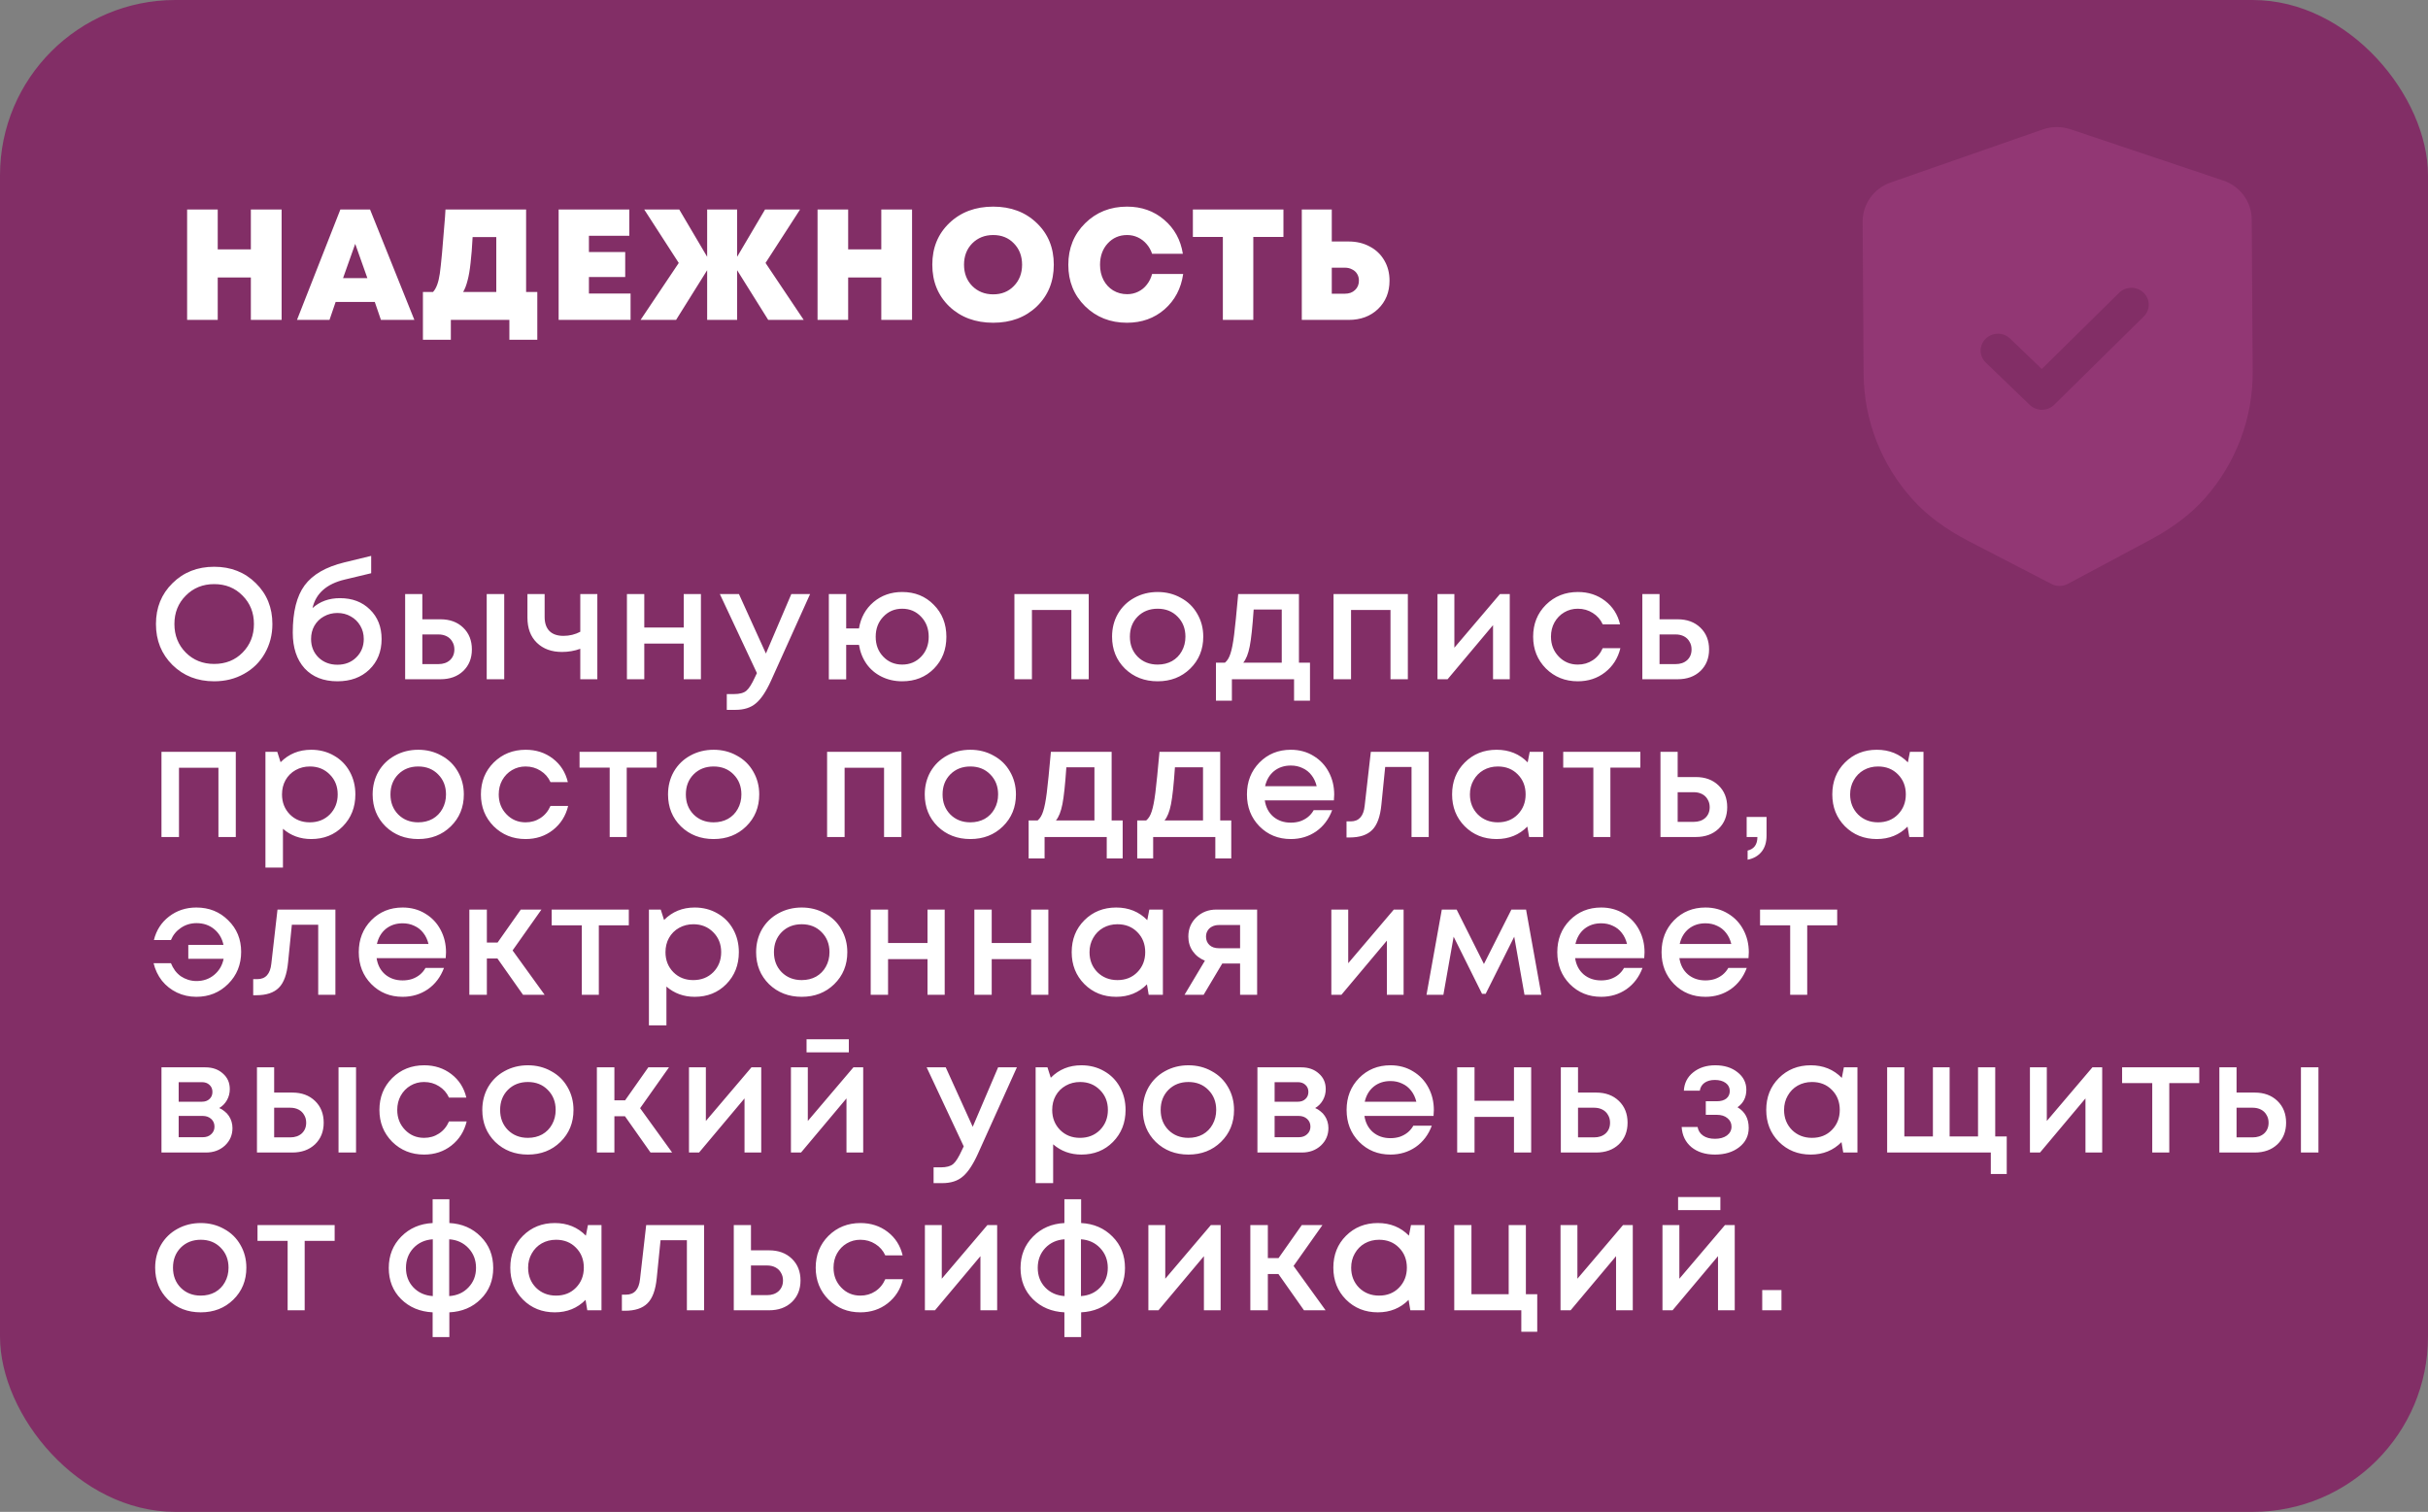
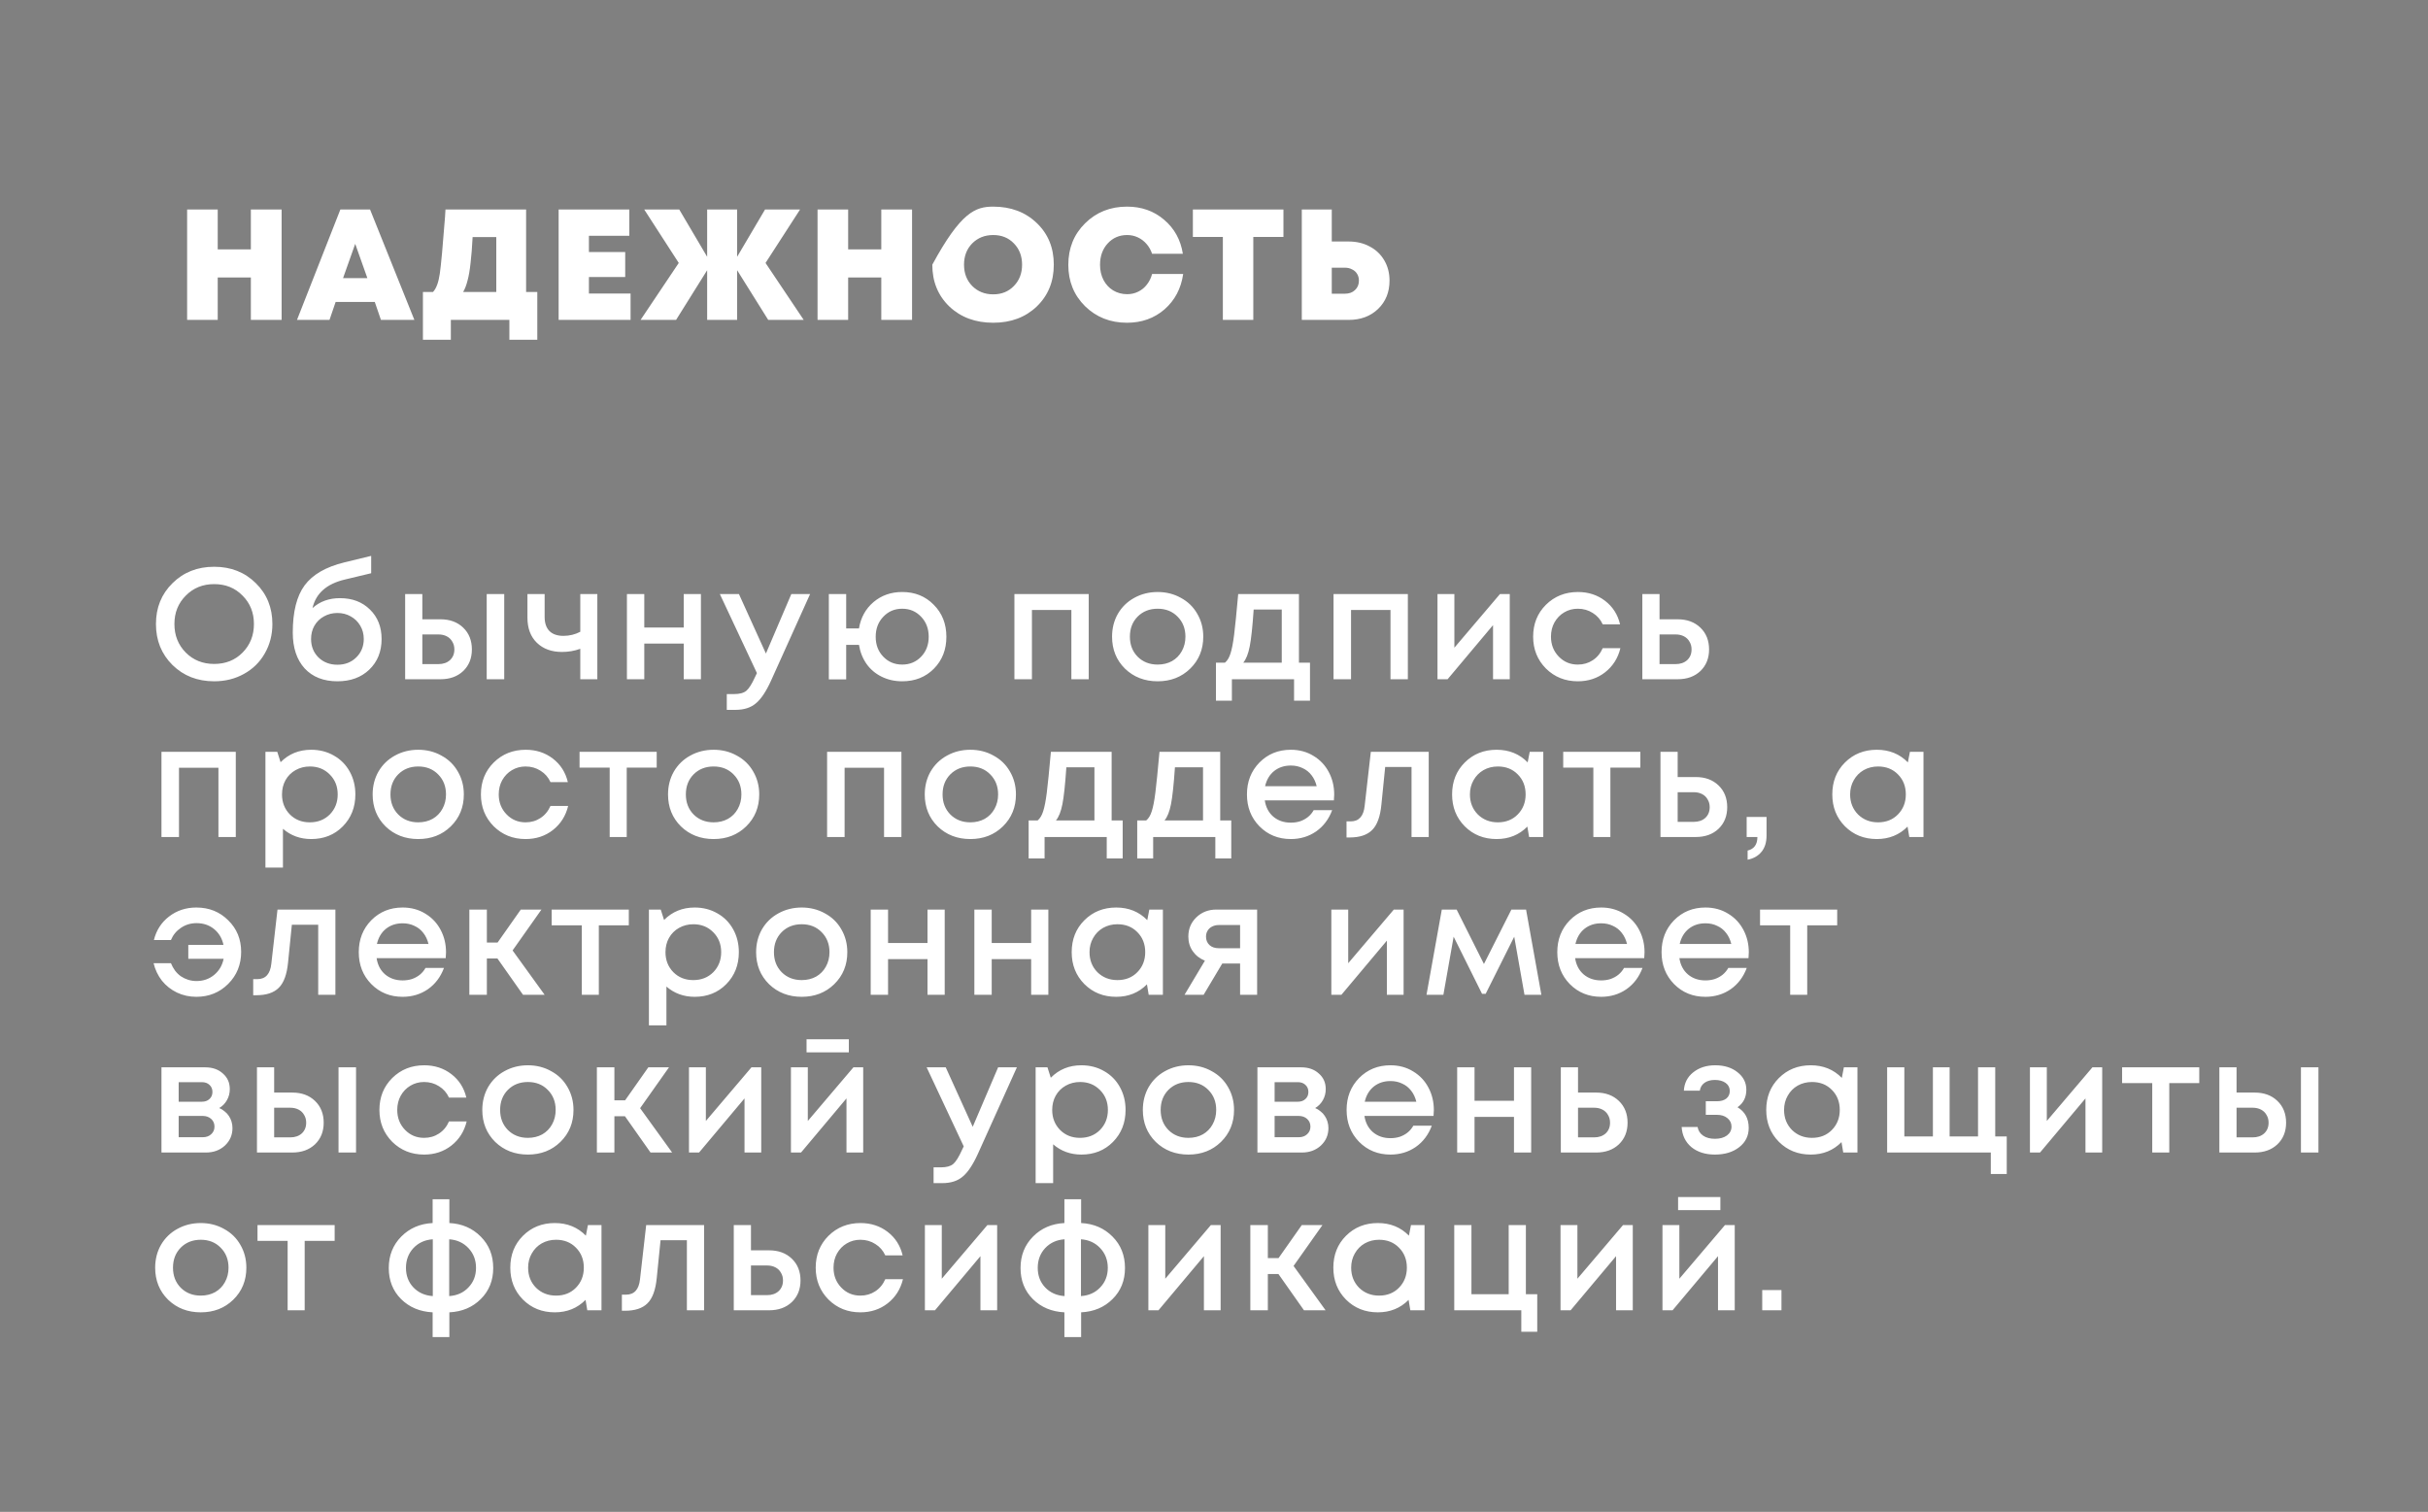
<svg xmlns="http://www.w3.org/2000/svg" width="554" height="345" viewBox="0 0 554 345" fill="none">
  <rect x="0" y="0" width="554" height="345" fill="#808080" stroke="none" />
-   <rect width="554" height="345" rx="40" fill="#822E66" />
-   <path d="M57.239 47.8H64.259V73H57.239V63.316H49.679V73H42.695V47.8H49.679V56.908H57.239V47.8ZM86.917 73L85.513 68.896H76.585L75.181 73H67.765L77.665 47.8H84.433L94.549 73H86.917ZM83.821 63.46L81.049 55.648L78.277 63.46H83.821ZM120.042 66.628H122.598V77.536H116.226V73H102.87V77.536H96.498V66.628H98.802C99.546 65.836 100.062 64.444 100.35 62.452C100.638 60.436 101.034 56.14 101.538 49.564C101.586 48.796 101.622 48.208 101.646 47.8H120.042V66.628ZM107.838 54.1C107.718 56.428 107.562 58.396 107.37 60.004C107.202 61.612 106.974 62.944 106.686 64C106.422 65.056 106.086 65.932 105.678 66.628H113.238V54.1H107.838ZM134.375 66.988H143.879V73H127.463V47.8H143.591V53.812H134.375V57.52H142.655V63.208H134.375V66.988ZM183.385 73H175.285L168.193 61.66V73H161.353V61.66L154.261 73H146.161L154.873 60.004L146.989 47.8H154.981L161.353 58.6V47.8H168.193V58.6L174.565 47.8H182.557L174.673 60.004L183.385 73ZM201.085 47.8H208.105V73H201.085V63.316H193.525V73H186.541V47.8H193.525V56.908H201.085V47.8ZM226.622 73.648C222.566 73.648 219.23 72.412 216.614 69.94C214.022 67.444 212.726 64.264 212.726 60.4C212.726 56.536 214.022 53.368 216.614 50.896C219.23 48.4 222.566 47.152 226.622 47.152C230.654 47.152 233.966 48.4 236.558 50.896C239.15 53.368 240.446 56.536 240.446 60.4C240.446 64.264 239.15 67.444 236.558 69.94C233.966 72.412 230.654 73.648 226.622 73.648ZM221.834 65.26C223.106 66.532 224.702 67.168 226.622 67.168C228.542 67.168 230.114 66.532 231.338 65.26C232.586 63.988 233.21 62.368 233.21 60.4C233.21 58.432 232.586 56.812 231.338 55.54C230.114 54.268 228.542 53.632 226.622 53.632C224.702 53.632 223.106 54.268 221.834 55.54C220.586 56.812 219.962 58.432 219.962 60.4C219.962 62.368 220.586 63.988 221.834 65.26ZM257.151 73.648C253.335 73.648 250.143 72.388 247.575 69.868C245.031 67.348 243.759 64.204 243.759 60.436C243.759 56.644 245.031 53.488 247.575 50.968C250.143 48.424 253.335 47.152 257.151 47.152C260.463 47.152 263.283 48.148 265.611 50.14C267.963 52.132 269.391 54.724 269.895 57.916H262.875C262.587 57.052 262.167 56.308 261.615 55.684C261.063 55.036 260.403 54.532 259.635 54.172C258.867 53.812 258.051 53.632 257.187 53.632C255.387 53.632 253.899 54.28 252.723 55.576C251.571 56.848 250.995 58.468 250.995 60.436C250.995 61.708 251.259 62.86 251.787 63.892C252.315 64.9 253.047 65.692 253.983 66.268C254.943 66.844 256.011 67.132 257.187 67.132C258.099 67.132 258.939 66.94 259.707 66.556C260.499 66.172 261.159 65.632 261.687 64.936C262.239 64.24 262.635 63.436 262.875 62.524H269.967C269.487 65.836 268.071 68.524 265.719 70.588C263.367 72.628 260.511 73.648 257.151 73.648ZM292.845 47.8V54.064H285.969V73H279.021V54.064H272.181V47.8H292.845ZM307.725 55.108C309.525 55.108 311.133 55.492 312.549 56.26C313.965 57.004 315.069 58.06 315.861 59.428C316.653 60.772 317.049 62.308 317.049 64.036C317.049 66.676 316.173 68.836 314.421 70.516C312.693 72.172 310.461 73 307.725 73H297.033V47.8H303.873V55.108H307.725ZM306.861 67.024C307.821 67.024 308.589 66.748 309.165 66.196C309.765 65.644 310.065 64.924 310.065 64.036C310.065 63.46 309.933 62.956 309.669 62.524C309.405 62.068 309.021 61.72 308.517 61.48C308.037 61.216 307.485 61.084 306.861 61.084H303.873V67.024H306.861Z" fill="white" />
+   <path d="M57.239 47.8H64.259V73H57.239V63.316H49.679V73H42.695V47.8H49.679V56.908H57.239V47.8ZM86.917 73L85.513 68.896H76.585L75.181 73H67.765L77.665 47.8H84.433L94.549 73H86.917ZM83.821 63.46L81.049 55.648L78.277 63.46H83.821ZM120.042 66.628H122.598V77.536H116.226V73H102.87V77.536H96.498V66.628H98.802C99.546 65.836 100.062 64.444 100.35 62.452C100.638 60.436 101.034 56.14 101.538 49.564C101.586 48.796 101.622 48.208 101.646 47.8H120.042V66.628ZM107.838 54.1C107.718 56.428 107.562 58.396 107.37 60.004C107.202 61.612 106.974 62.944 106.686 64C106.422 65.056 106.086 65.932 105.678 66.628H113.238V54.1H107.838ZM134.375 66.988H143.879V73H127.463V47.8H143.591V53.812H134.375V57.52H142.655V63.208H134.375V66.988ZM183.385 73H175.285L168.193 61.66V73H161.353V61.66L154.261 73H146.161L154.873 60.004L146.989 47.8H154.981L161.353 58.6V47.8H168.193V58.6L174.565 47.8H182.557L174.673 60.004L183.385 73ZM201.085 47.8H208.105V73H201.085V63.316H193.525V73H186.541V47.8H193.525V56.908H201.085V47.8ZM226.622 73.648C222.566 73.648 219.23 72.412 216.614 69.94C214.022 67.444 212.726 64.264 212.726 60.4C219.23 48.4 222.566 47.152 226.622 47.152C230.654 47.152 233.966 48.4 236.558 50.896C239.15 53.368 240.446 56.536 240.446 60.4C240.446 64.264 239.15 67.444 236.558 69.94C233.966 72.412 230.654 73.648 226.622 73.648ZM221.834 65.26C223.106 66.532 224.702 67.168 226.622 67.168C228.542 67.168 230.114 66.532 231.338 65.26C232.586 63.988 233.21 62.368 233.21 60.4C233.21 58.432 232.586 56.812 231.338 55.54C230.114 54.268 228.542 53.632 226.622 53.632C224.702 53.632 223.106 54.268 221.834 55.54C220.586 56.812 219.962 58.432 219.962 60.4C219.962 62.368 220.586 63.988 221.834 65.26ZM257.151 73.648C253.335 73.648 250.143 72.388 247.575 69.868C245.031 67.348 243.759 64.204 243.759 60.436C243.759 56.644 245.031 53.488 247.575 50.968C250.143 48.424 253.335 47.152 257.151 47.152C260.463 47.152 263.283 48.148 265.611 50.14C267.963 52.132 269.391 54.724 269.895 57.916H262.875C262.587 57.052 262.167 56.308 261.615 55.684C261.063 55.036 260.403 54.532 259.635 54.172C258.867 53.812 258.051 53.632 257.187 53.632C255.387 53.632 253.899 54.28 252.723 55.576C251.571 56.848 250.995 58.468 250.995 60.436C250.995 61.708 251.259 62.86 251.787 63.892C252.315 64.9 253.047 65.692 253.983 66.268C254.943 66.844 256.011 67.132 257.187 67.132C258.099 67.132 258.939 66.94 259.707 66.556C260.499 66.172 261.159 65.632 261.687 64.936C262.239 64.24 262.635 63.436 262.875 62.524H269.967C269.487 65.836 268.071 68.524 265.719 70.588C263.367 72.628 260.511 73.648 257.151 73.648ZM292.845 47.8V54.064H285.969V73H279.021V54.064H272.181V47.8H292.845ZM307.725 55.108C309.525 55.108 311.133 55.492 312.549 56.26C313.965 57.004 315.069 58.06 315.861 59.428C316.653 60.772 317.049 62.308 317.049 64.036C317.049 66.676 316.173 68.836 314.421 70.516C312.693 72.172 310.461 73 307.725 73H297.033V47.8H303.873V55.108H307.725ZM306.861 67.024C307.821 67.024 308.589 66.748 309.165 66.196C309.765 65.644 310.065 64.924 310.065 64.036C310.065 63.46 309.933 62.956 309.669 62.524C309.405 62.068 309.021 61.72 308.517 61.48C308.037 61.216 307.485 61.084 306.861 61.084H303.873V67.024H306.861Z" fill="white" />
  <path d="M48.868 155.468C45.052 155.468 41.884 154.232 39.364 151.76C36.844 149.264 35.584 146.144 35.584 142.4C35.584 138.656 36.844 135.548 39.364 133.076C41.884 130.58 45.052 129.332 48.868 129.332C52.684 129.332 55.852 130.58 58.372 133.076C60.892 135.548 62.152 138.656 62.152 142.4C62.152 144.848 61.576 147.08 60.424 149.096C59.296 151.088 57.712 152.648 55.672 153.776C53.656 154.904 51.388 155.468 48.868 155.468ZM42.388 148.916C44.116 150.644 46.276 151.508 48.868 151.508C51.484 151.508 53.644 150.644 55.348 148.916C57.076 147.164 57.94 144.992 57.94 142.4C57.94 139.808 57.076 137.648 55.348 135.92C53.644 134.168 51.484 133.292 48.868 133.292C46.276 133.292 44.116 134.168 42.388 135.92C40.66 137.648 39.796 139.808 39.796 142.4C39.796 144.992 40.66 147.164 42.388 148.916ZM77.566 136.496C80.374 136.496 82.654 137.36 84.406 139.088C86.182 140.816 87.07 143.06 87.07 145.82C87.07 148.676 86.134 151.004 84.262 152.804C82.414 154.58 79.99 155.468 76.99 155.468C73.822 155.468 71.326 154.484 69.502 152.516C67.702 150.524 66.802 147.8 66.802 144.344C66.802 139.616 67.702 136.028 69.502 133.58C71.326 131.108 74.362 129.356 78.61 128.324L84.694 126.848V130.808L78.682 132.248C74.53 133.232 72.07 135.404 71.302 138.764C72.982 137.252 75.07 136.496 77.566 136.496ZM76.99 151.688C78.718 151.688 80.146 151.136 81.274 150.032C82.426 148.904 83.002 147.5 83.002 145.82C83.002 144.692 82.738 143.684 82.21 142.796C81.682 141.884 80.962 141.176 80.05 140.672C79.138 140.144 78.118 139.88 76.99 139.88C75.862 139.88 74.83 140.144 73.894 140.672C72.982 141.176 72.262 141.884 71.734 142.796C71.23 143.684 70.978 144.692 70.978 145.82C70.978 147.5 71.542 148.904 72.67 150.032C73.822 151.136 75.262 151.688 76.99 151.688ZM100.505 141.32C102.642 141.32 104.37 141.956 105.69 143.228C107.01 144.5 107.67 146.156 107.67 148.196C107.67 150.212 107.01 151.856 105.69 153.128C104.37 154.376 102.642 155 100.505 155H92.442V135.56H96.365V141.32H100.505ZM111.054 135.56H115.05V155H111.054V135.56ZM100.038 151.544C101.118 151.544 101.994 151.244 102.666 150.644C103.338 150.02 103.674 149.204 103.674 148.196C103.674 147.524 103.518 146.936 103.206 146.432C102.918 145.904 102.498 145.496 101.946 145.208C101.394 144.92 100.758 144.776 100.038 144.776H96.365V151.544H100.038ZM132.406 135.56H136.294V155H132.406V148.052C131.086 148.532 129.694 148.772 128.23 148.772C125.854 148.772 123.946 148.076 122.506 146.684C121.066 145.292 120.346 143.372 120.346 140.924V135.56H124.27V140.78C124.27 142.172 124.63 143.24 125.35 143.984C126.094 144.728 127.162 145.1 128.554 145.1C129.946 145.1 131.23 144.788 132.406 144.164V135.56ZM156.007 135.56H159.931V155H156.007V146.864H147.007V155H143.047V135.56H147.007V143.192H156.007V135.56ZM180.557 135.56H184.841L175.913 155.36C174.785 157.832 173.633 159.548 172.457 160.508C171.305 161.492 169.757 161.984 167.813 161.984H165.833V158.384H167.489C168.761 158.384 169.697 158.132 170.297 157.628C170.897 157.124 171.557 156.08 172.277 154.496L172.709 153.596L164.249 135.56H168.605L174.761 149.132L180.557 135.56ZM205.857 135.092C208.761 135.092 211.161 136.064 213.057 138.008C214.977 139.928 215.937 142.364 215.937 145.316C215.937 148.244 214.989 150.668 213.093 152.588C211.197 154.508 208.785 155.468 205.857 155.468C204.153 155.468 202.593 155.12 201.177 154.424C199.761 153.728 198.609 152.756 197.721 151.508C196.833 150.236 196.257 148.784 195.993 147.152H193.077V155.036H189.117V135.56H193.077V143.408H195.993C196.401 140.936 197.505 138.932 199.305 137.396C201.129 135.86 203.313 135.092 205.857 135.092ZM201.537 149.852C202.689 151.052 204.129 151.652 205.857 151.652C207.585 151.652 209.025 151.052 210.177 149.852C211.329 148.652 211.905 147.14 211.905 145.316C211.905 143.468 211.329 141.944 210.177 140.744C209.025 139.52 207.585 138.908 205.857 138.908C204.129 138.908 202.689 139.52 201.537 140.744C200.385 141.944 199.809 143.468 199.809 145.316C199.809 147.14 200.385 148.652 201.537 149.852ZM231.461 135.56H248.417V155H244.457V139.196H235.457V155H231.461V135.56ZM271.561 152.588C269.593 154.508 267.121 155.468 264.145 155.468C261.169 155.468 258.685 154.508 256.693 152.588C254.725 150.644 253.741 148.208 253.741 145.28C253.741 143.36 254.185 141.62 255.073 140.06C255.985 138.5 257.233 137.288 258.817 136.424C260.425 135.536 262.201 135.092 264.145 135.092C266.089 135.092 267.853 135.536 269.437 136.424C271.045 137.288 272.293 138.5 273.181 140.06C274.093 141.62 274.549 143.36 274.549 145.28C274.549 148.208 273.553 150.644 271.561 152.588ZM264.145 151.652C265.369 151.652 266.461 151.388 267.421 150.86C268.381 150.308 269.125 149.552 269.653 148.592C270.205 147.608 270.481 146.504 270.481 145.28C270.481 143.432 269.881 141.908 268.681 140.708C267.505 139.508 265.993 138.908 264.145 138.908C262.297 138.908 260.773 139.508 259.573 140.708C258.397 141.908 257.809 143.432 257.809 145.28C257.809 147.128 258.397 148.652 259.573 149.852C260.773 151.052 262.297 151.652 264.145 151.652ZM296.383 151.22H298.903V159.896H295.267V155H281.083V159.896H277.447V151.22H279.499C280.051 150.764 280.471 150.068 280.759 149.132C281.071 148.196 281.347 146.78 281.587 144.884C281.827 142.964 282.139 139.856 282.523 135.56H296.383V151.22ZM286.051 139.088C285.787 143 285.487 145.808 285.151 147.512C284.815 149.216 284.323 150.452 283.675 151.22H292.459V139.088H286.051ZM304.275 135.56H321.231V155H317.271V139.196H308.271V155H304.275V135.56ZM342.251 135.56H344.483V155H340.667V142.652L330.299 155H327.995V135.56H331.847V147.8L342.251 135.56ZM360.007 155.468C357.127 155.468 354.703 154.496 352.735 152.552C350.791 150.584 349.819 148.16 349.819 145.28C349.819 142.376 350.791 139.952 352.735 138.008C354.703 136.064 357.139 135.092 360.043 135.092C362.419 135.092 364.483 135.764 366.235 137.108C367.987 138.452 369.127 140.24 369.655 142.472H365.695C365.191 141.368 364.435 140.504 363.427 139.88C362.419 139.232 361.279 138.908 360.007 138.908C358.879 138.908 357.847 139.184 356.911 139.736C355.975 140.288 355.231 141.056 354.679 142.04C354.151 143 353.887 144.08 353.887 145.28C353.887 147.08 354.475 148.592 355.651 149.816C356.827 151.04 358.279 151.652 360.007 151.652C361.279 151.652 362.407 151.328 363.391 150.68C364.399 150.032 365.167 149.108 365.695 147.908H369.727C369.175 150.188 368.011 152.024 366.235 153.416C364.483 154.784 362.407 155.468 360.007 155.468ZM382.798 141.32C384.934 141.32 386.662 141.956 387.982 143.228C389.302 144.5 389.962 146.156 389.962 148.196C389.962 150.212 389.302 151.856 387.982 153.128C386.662 154.376 384.934 155 382.798 155H374.734V135.56H378.658V141.32H382.798ZM382.33 151.544C383.41 151.544 384.286 151.244 384.958 150.644C385.63 150.02 385.966 149.204 385.966 148.196C385.966 147.524 385.81 146.936 385.498 146.432C385.21 145.904 384.79 145.496 384.238 145.208C383.686 144.92 383.05 144.776 382.33 144.776H378.658V151.544H382.33ZM36.844 171.56H53.8V191H49.84V175.196H40.84V191H36.844V171.56ZM71.005 171.092C72.925 171.092 74.653 171.536 76.189 172.424C77.725 173.288 78.925 174.5 79.789 176.06C80.653 177.62 81.085 179.36 81.085 181.28C81.085 184.208 80.125 186.644 78.205 188.588C76.309 190.508 73.909 191.468 71.005 191.468C68.509 191.468 66.361 190.688 64.561 189.128V197.984H60.565V171.56H63.265L64.021 173.936C65.893 172.04 68.221 171.092 71.005 171.092ZM66.145 185.852C67.345 187.052 68.857 187.652 70.681 187.652C72.529 187.652 74.053 187.052 75.253 185.852C76.453 184.628 77.053 183.104 77.053 181.28C77.053 179.456 76.453 177.944 75.253 176.744C74.053 175.52 72.541 174.908 70.717 174.908C69.517 174.908 68.425 175.184 67.441 175.736C66.457 176.288 65.689 177.056 65.137 178.04C64.609 179 64.345 180.08 64.345 181.28C64.345 183.104 64.945 184.628 66.145 185.852ZM102.845 188.588C100.877 190.508 98.405 191.468 95.429 191.468C92.453 191.468 89.969 190.508 87.977 188.588C86.009 186.644 85.025 184.208 85.025 181.28C85.025 179.36 85.469 177.62 86.357 176.06C87.269 174.5 88.517 173.288 90.101 172.424C91.709 171.536 93.485 171.092 95.429 171.092C97.373 171.092 99.137 171.536 100.721 172.424C102.329 173.288 103.577 174.5 104.465 176.06C105.377 177.62 105.833 179.36 105.833 181.28C105.833 184.208 104.837 186.644 102.845 188.588ZM95.429 187.652C96.653 187.652 97.745 187.388 98.705 186.86C99.665 186.308 100.409 185.552 100.937 184.592C101.489 183.608 101.765 182.504 101.765 181.28C101.765 179.432 101.165 177.908 99.965 176.708C98.789 175.508 97.277 174.908 95.429 174.908C93.581 174.908 92.057 175.508 90.857 176.708C89.681 177.908 89.093 179.432 89.093 181.28C89.093 183.128 89.681 184.652 90.857 185.852C92.057 187.052 93.581 187.652 95.429 187.652ZM119.918 191.468C117.038 191.468 114.614 190.496 112.646 188.552C110.702 186.584 109.73 184.16 109.73 181.28C109.73 178.376 110.702 175.952 112.646 174.008C114.614 172.064 117.05 171.092 119.954 171.092C122.33 171.092 124.394 171.764 126.146 173.108C127.898 174.452 129.038 176.24 129.566 178.472H125.606C125.102 177.368 124.346 176.504 123.338 175.88C122.33 175.232 121.19 174.908 119.918 174.908C118.79 174.908 117.758 175.184 116.822 175.736C115.886 176.288 115.142 177.056 114.59 178.04C114.062 179 113.798 180.08 113.798 181.28C113.798 183.08 114.386 184.592 115.562 185.816C116.738 187.04 118.19 187.652 119.918 187.652C121.19 187.652 122.318 187.328 123.302 186.68C124.31 186.032 125.078 185.108 125.606 183.908H129.638C129.086 186.188 127.922 188.024 126.146 189.416C124.394 190.784 122.318 191.468 119.918 191.468ZM149.841 171.56V175.16H143.001V191H139.113V175.16H132.237V171.56H149.841ZM170.245 188.588C168.277 190.508 165.805 191.468 162.829 191.468C159.853 191.468 157.369 190.508 155.377 188.588C153.409 186.644 152.425 184.208 152.425 181.28C152.425 179.36 152.869 177.62 153.757 176.06C154.669 174.5 155.917 173.288 157.501 172.424C159.109 171.536 160.885 171.092 162.829 171.092C164.773 171.092 166.537 171.536 168.121 172.424C169.729 173.288 170.977 174.5 171.865 176.06C172.777 177.62 173.233 179.36 173.233 181.28C173.233 184.208 172.237 186.644 170.245 188.588ZM162.829 187.652C164.053 187.652 165.145 187.388 166.105 186.86C167.065 186.308 167.809 185.552 168.337 184.592C168.889 183.608 169.165 182.504 169.165 181.28C169.165 179.432 168.565 177.908 167.365 176.708C166.189 175.508 164.677 174.908 162.829 174.908C160.981 174.908 159.457 175.508 158.257 176.708C157.081 177.908 156.493 179.432 156.493 181.28C156.493 183.128 157.081 184.652 158.257 185.852C159.457 187.052 160.981 187.652 162.829 187.652ZM188.72 171.56H205.676V191H201.716V175.196H192.716V191H188.72V171.56ZM228.821 188.588C226.853 190.508 224.381 191.468 221.405 191.468C218.429 191.468 215.945 190.508 213.953 188.588C211.985 186.644 211.001 184.208 211.001 181.28C211.001 179.36 211.445 177.62 212.333 176.06C213.245 174.5 214.493 173.288 216.077 172.424C217.685 171.536 219.461 171.092 221.405 171.092C223.349 171.092 225.113 171.536 226.697 172.424C228.305 173.288 229.553 174.5 230.441 176.06C231.353 177.62 231.809 179.36 231.809 181.28C231.809 184.208 230.813 186.644 228.821 188.588ZM221.405 187.652C222.629 187.652 223.721 187.388 224.681 186.86C225.641 186.308 226.385 185.552 226.913 184.592C227.465 183.608 227.741 182.504 227.741 181.28C227.741 179.432 227.141 177.908 225.941 176.708C224.765 175.508 223.253 174.908 221.405 174.908C219.557 174.908 218.033 175.508 216.833 176.708C215.657 177.908 215.069 179.432 215.069 181.28C215.069 183.128 215.657 184.652 216.833 185.852C218.033 187.052 219.557 187.652 221.405 187.652ZM253.643 187.22H256.163V195.896H252.527V191H238.343V195.896H234.707V187.22H236.759C237.311 186.764 237.731 186.068 238.019 185.132C238.331 184.196 238.607 182.78 238.847 180.884C239.087 178.964 239.399 175.856 239.783 171.56H253.643V187.22ZM243.311 175.088C243.047 179 242.747 181.808 242.411 183.512C242.075 185.216 241.583 186.452 240.935 187.22H249.719V175.088H243.311ZM278.419 187.22H280.939V195.896H277.303V191H263.119V195.896H259.483V187.22H261.535C262.087 186.764 262.507 186.068 262.795 185.132C263.107 184.196 263.383 182.78 263.623 180.884C263.863 178.964 264.175 175.856 264.559 171.56H278.419V187.22ZM268.087 175.088C267.823 179 267.523 181.808 267.187 183.512C266.851 185.216 266.359 186.452 265.711 187.22H274.495V175.088H268.087ZM304.426 181.316C304.426 181.676 304.402 182.12 304.354 182.648H288.586C288.826 184.208 289.474 185.444 290.53 186.356C291.61 187.268 292.942 187.724 294.526 187.724C295.294 187.724 296.014 187.616 296.686 187.4C297.358 187.16 297.946 186.836 298.45 186.428C298.978 185.996 299.41 185.48 299.746 184.88H303.958C303.19 186.944 301.966 188.564 300.286 189.74C298.606 190.892 296.686 191.468 294.526 191.468C291.67 191.468 289.282 190.496 287.362 188.552C285.466 186.608 284.518 184.184 284.518 181.28C284.518 178.376 285.466 175.952 287.362 174.008C289.282 172.064 291.67 171.092 294.526 171.092C296.47 171.092 298.198 171.56 299.71 172.496C301.222 173.408 302.386 174.644 303.202 176.204C304.018 177.74 304.426 179.444 304.426 181.316ZM294.526 174.692C293.038 174.692 291.766 175.112 290.71 175.952C289.678 176.792 288.994 177.944 288.658 179.408H300.43C300.19 178.424 299.794 177.584 299.242 176.888C298.69 176.168 298.006 175.628 297.19 175.268C296.398 174.884 295.51 174.692 294.526 174.692ZM312.783 171.56H325.995V191H322.071V175.016H316.059L315.195 183.62C314.931 186.356 314.223 188.288 313.071 189.416C311.943 190.544 310.227 191.108 307.923 191.108H307.239V187.436H308.175C310.071 187.436 311.139 186.248 311.379 183.872L312.783 171.56ZM349.039 171.56H352.135V191H348.895L348.499 188.624C346.627 190.52 344.287 191.468 341.479 191.468C338.575 191.468 336.151 190.496 334.207 188.552C332.287 186.608 331.327 184.184 331.327 181.28C331.327 178.352 332.287 175.928 334.207 174.008C336.151 172.064 338.575 171.092 341.479 171.092C344.335 171.092 346.699 172.052 348.571 173.972L349.039 171.56ZM337.195 185.852C338.419 187.052 339.943 187.652 341.767 187.652C343.615 187.652 345.127 187.052 346.303 185.852C347.503 184.628 348.103 183.104 348.103 181.28C348.103 179.432 347.503 177.908 346.303 176.708C345.127 175.508 343.615 174.908 341.767 174.908C340.567 174.908 339.475 175.184 338.491 175.736C337.531 176.288 336.775 177.056 336.223 178.04C335.671 179 335.395 180.08 335.395 181.28C335.395 183.104 335.995 184.628 337.195 185.852ZM374.285 171.56V175.16H367.445V191H363.557V175.16H356.681V171.56H374.285ZM386.936 177.32C389.072 177.32 390.8 177.956 392.12 179.228C393.44 180.5 394.1 182.156 394.1 184.196C394.1 186.212 393.44 187.856 392.12 189.128C390.8 190.376 389.072 191 386.936 191H378.872V171.56H382.796V177.32H386.936ZM386.468 187.544C387.548 187.544 388.424 187.244 389.096 186.644C389.768 186.02 390.104 185.204 390.104 184.196C390.104 183.524 389.948 182.936 389.636 182.432C389.348 181.904 388.928 181.496 388.376 181.208C387.824 180.92 387.188 180.776 386.468 180.776H382.796V187.544H386.468ZM398.755 196.184V194.096C400.243 193.736 400.987 192.704 400.987 191H398.539V186.428H403.075V190.676C403.075 192.212 402.691 193.448 401.923 194.384C401.155 195.32 400.099 195.92 398.755 196.184ZM435.79 171.56H438.886V191H435.646L435.25 188.624C433.378 190.52 431.038 191.468 428.23 191.468C425.326 191.468 422.902 190.496 420.958 188.552C419.038 186.608 418.078 184.184 418.078 181.28C418.078 178.352 419.038 175.928 420.958 174.008C422.902 172.064 425.326 171.092 428.23 171.092C431.086 171.092 433.45 172.052 435.322 173.972L435.79 171.56ZM423.946 185.852C425.17 187.052 426.694 187.652 428.518 187.652C430.366 187.652 431.878 187.052 433.054 185.852C434.254 184.628 434.854 183.104 434.854 181.28C434.854 179.432 434.254 177.908 433.054 176.708C431.878 175.508 430.366 174.908 428.518 174.908C427.318 174.908 426.226 175.184 425.242 175.736C424.282 176.288 423.526 177.056 422.974 178.04C422.422 179 422.146 180.08 422.146 181.28C422.146 183.104 422.746 184.628 423.946 185.852ZM44.8 207.092C47.704 207.092 50.128 208.064 52.072 210.008C54.04 211.928 55.024 214.328 55.024 217.208C55.024 220.112 54.04 222.548 52.072 224.516C50.104 226.484 47.68 227.468 44.8 227.468C43.216 227.468 41.74 227.144 40.372 226.496C39.028 225.848 37.888 224.948 36.952 223.796C36.04 222.62 35.404 221.288 35.044 219.8H39.004C39.244 220.4 39.556 220.964 39.94 221.492C40.324 221.996 40.768 222.428 41.272 222.788C41.776 223.124 42.328 223.388 42.928 223.58C43.552 223.772 44.188 223.868 44.836 223.868C46.396 223.868 47.74 223.4 48.868 222.464C49.996 221.528 50.716 220.304 51.028 218.792H42.964V215.624H50.992C50.68 214.136 49.972 212.936 48.868 212.024C47.764 211.112 46.42 210.656 44.836 210.656C43.516 210.656 42.328 211.016 41.272 211.736C40.24 212.432 39.484 213.356 39.004 214.508H35.116C35.668 212.276 36.82 210.488 38.572 209.144C40.348 207.776 42.424 207.092 44.8 207.092ZM63.317 207.56H76.529V227H72.605V211.016H66.593L65.729 219.62C65.465 222.356 64.757 224.288 63.605 225.416C62.477 226.544 60.761 227.108 58.457 227.108H57.773V223.436H58.709C60.605 223.436 61.673 222.248 61.913 219.872L63.317 207.56ZM101.769 217.316C101.769 217.676 101.745 218.12 101.697 218.648H85.929C86.169 220.208 86.817 221.444 87.873 222.356C88.953 223.268 90.285 223.724 91.869 223.724C92.637 223.724 93.357 223.616 94.029 223.4C94.701 223.16 95.289 222.836 95.793 222.428C96.321 221.996 96.753 221.48 97.089 220.88H101.301C100.533 222.944 99.309 224.564 97.629 225.74C95.949 226.892 94.029 227.468 91.869 227.468C89.013 227.468 86.625 226.496 84.705 224.552C82.809 222.608 81.861 220.184 81.861 217.28C81.861 214.376 82.809 211.952 84.705 210.008C86.625 208.064 89.013 207.092 91.869 207.092C93.813 207.092 95.541 207.56 97.053 208.496C98.565 209.408 99.729 210.644 100.545 212.204C101.361 213.74 101.769 215.444 101.769 217.316ZM91.869 210.692C90.381 210.692 89.109 211.112 88.053 211.952C87.021 212.792 86.337 213.944 86.001 215.408H97.773C97.533 214.424 97.137 213.584 96.585 212.888C96.033 212.168 95.349 211.628 94.533 211.268C93.741 210.884 92.853 210.692 91.869 210.692ZM119.332 227L113.5 218.72H111.088V227H107.092V207.56H111.088V215.084H113.536L118.828 207.56H123.544L116.956 216.884L124.264 227H119.332ZM143.477 207.56V211.16H136.637V227H132.749V211.16H125.873V207.56H143.477ZM158.504 207.092C160.424 207.092 162.152 207.536 163.688 208.424C165.224 209.288 166.424 210.5 167.288 212.06C168.152 213.62 168.584 215.36 168.584 217.28C168.584 220.208 167.624 222.644 165.704 224.588C163.808 226.508 161.408 227.468 158.504 227.468C156.008 227.468 153.86 226.688 152.06 225.128V233.984H148.064V207.56H150.764L151.52 209.936C153.392 208.04 155.72 207.092 158.504 207.092ZM153.644 221.852C154.844 223.052 156.356 223.652 158.18 223.652C160.028 223.652 161.552 223.052 162.752 221.852C163.952 220.628 164.552 219.104 164.552 217.28C164.552 215.456 163.952 213.944 162.752 212.744C161.552 211.52 160.04 210.908 158.216 210.908C157.016 210.908 155.924 211.184 154.94 211.736C153.956 212.288 153.188 213.056 152.636 214.04C152.108 215 151.844 216.08 151.844 217.28C151.844 219.104 152.444 220.628 153.644 221.852ZM190.345 224.588C188.377 226.508 185.905 227.468 182.929 227.468C179.953 227.468 177.469 226.508 175.477 224.588C173.509 222.644 172.525 220.208 172.525 217.28C172.525 215.36 172.969 213.62 173.857 212.06C174.769 210.5 176.017 209.288 177.601 208.424C179.209 207.536 180.985 207.092 182.929 207.092C184.873 207.092 186.637 207.536 188.221 208.424C189.829 209.288 191.077 210.5 191.965 212.06C192.877 213.62 193.333 215.36 193.333 217.28C193.333 220.208 192.337 222.644 190.345 224.588ZM182.929 223.652C184.153 223.652 185.245 223.388 186.205 222.86C187.165 222.308 187.909 221.552 188.437 220.592C188.989 219.608 189.265 218.504 189.265 217.28C189.265 215.432 188.665 213.908 187.465 212.708C186.289 211.508 184.777 210.908 182.929 210.908C181.081 210.908 179.557 211.508 178.357 212.708C177.181 213.908 176.593 215.432 176.593 217.28C176.593 219.128 177.181 220.652 178.357 221.852C179.557 223.052 181.081 223.652 182.929 223.652ZM211.63 207.56H215.554V227H211.63V218.864H202.63V227H198.67V207.56H202.63V215.192H211.63V207.56ZM235.28 207.56H239.204V227H235.28V218.864H226.28V227H222.32V207.56H226.28V215.192H235.28V207.56ZM262.242 207.56H265.338V227H262.098L261.702 224.624C259.83 226.52 257.49 227.468 254.682 227.468C251.778 227.468 249.354 226.496 247.41 224.552C245.49 222.608 244.53 220.184 244.53 217.28C244.53 214.352 245.49 211.928 247.41 210.008C249.354 208.064 251.778 207.092 254.682 207.092C257.538 207.092 259.902 208.052 261.774 209.972L262.242 207.56ZM250.398 221.852C251.622 223.052 253.146 223.652 254.97 223.652C256.818 223.652 258.33 223.052 259.506 221.852C260.706 220.628 261.306 219.104 261.306 217.28C261.306 215.432 260.706 213.908 259.506 212.708C258.33 211.508 256.818 210.908 254.97 210.908C253.77 210.908 252.678 211.184 251.694 211.736C250.734 212.288 249.978 213.056 249.426 214.04C248.874 215 248.598 216.08 248.598 217.28C248.598 219.104 249.198 220.628 250.398 221.852ZM277.553 207.56H286.841V227H282.953V219.872H278.885L274.637 227H270.281L274.925 219.224C273.749 218.744 272.825 218.024 272.153 217.064C271.481 216.104 271.145 214.988 271.145 213.716C271.145 211.964 271.757 210.5 272.981 209.324C274.205 208.148 275.729 207.56 277.553 207.56ZM278.093 216.38H282.953V211.088H278.093C277.517 211.088 277.001 211.208 276.545 211.448C276.113 211.664 275.777 211.976 275.537 212.384C275.297 212.768 275.177 213.224 275.177 213.752C275.177 214.52 275.441 215.156 275.969 215.66C276.497 216.14 277.205 216.38 278.093 216.38ZM318.029 207.56H320.261V227H316.445V214.652L306.077 227H303.773V207.56H307.625V219.8L318.029 207.56ZM351.696 227H347.844L345.504 213.752L338.988 226.784H338.16L331.68 213.752L329.34 227H325.488L328.98 207.56H332.364L338.592 219.98L344.856 207.56H348.204L351.696 227ZM375.237 217.316C375.237 217.676 375.213 218.12 375.165 218.648H359.397C359.637 220.208 360.285 221.444 361.341 222.356C362.421 223.268 363.753 223.724 365.337 223.724C366.105 223.724 366.825 223.616 367.497 223.4C368.169 223.16 368.757 222.836 369.261 222.428C369.789 221.996 370.221 221.48 370.557 220.88H374.769C374.001 222.944 372.777 224.564 371.097 225.74C369.417 226.892 367.497 227.468 365.337 227.468C362.481 227.468 360.093 226.496 358.173 224.552C356.277 222.608 355.329 220.184 355.329 217.28C355.329 214.376 356.277 211.952 358.173 210.008C360.093 208.064 362.481 207.092 365.337 207.092C367.281 207.092 369.009 207.56 370.521 208.496C372.033 209.408 373.197 210.644 374.013 212.204C374.829 213.74 375.237 215.444 375.237 217.316ZM365.337 210.692C363.849 210.692 362.577 211.112 361.521 211.952C360.489 212.792 359.805 213.944 359.469 215.408H371.241C371.001 214.424 370.605 213.584 370.053 212.888C369.501 212.168 368.817 211.628 368.001 211.268C367.209 210.884 366.321 210.692 365.337 210.692ZM399.028 217.316C399.028 217.676 399.004 218.12 398.956 218.648H383.188C383.428 220.208 384.076 221.444 385.132 222.356C386.212 223.268 387.544 223.724 389.128 223.724C389.896 223.724 390.616 223.616 391.288 223.4C391.96 223.16 392.548 222.836 393.052 222.428C393.58 221.996 394.012 221.48 394.348 220.88H398.56C397.792 222.944 396.568 224.564 394.888 225.74C393.208 226.892 391.288 227.468 389.128 227.468C386.272 227.468 383.884 226.496 381.964 224.552C380.068 222.608 379.12 220.184 379.12 217.28C379.12 214.376 380.068 211.952 381.964 210.008C383.884 208.064 386.272 207.092 389.128 207.092C391.072 207.092 392.8 207.56 394.312 208.496C395.824 209.408 396.988 210.644 397.804 212.204C398.62 213.74 399.028 215.444 399.028 217.316ZM389.128 210.692C387.64 210.692 386.368 211.112 385.312 211.952C384.28 212.792 383.596 213.944 383.26 215.408H395.032C394.792 214.424 394.396 213.584 393.844 212.888C393.292 212.168 392.608 211.628 391.792 211.268C391 210.884 390.112 210.692 389.128 210.692ZM419.195 207.56V211.16H412.355V227H408.467V211.16H401.591V207.56H419.195ZM50.02 252.848C50.476 253.04 50.884 253.292 51.244 253.604C51.628 253.892 51.952 254.24 52.216 254.648C52.48 255.032 52.684 255.464 52.828 255.944C52.972 256.424 53.044 256.916 53.044 257.42C53.044 259.004 52.468 260.336 51.316 261.416C50.164 262.472 48.724 263 46.996 263H36.844V243.56H46.852C48.484 243.56 49.816 244.028 50.848 244.964C51.904 245.876 52.432 247.064 52.432 248.528C52.432 249.44 52.216 250.28 51.784 251.048C51.352 251.816 50.764 252.416 50.02 252.848ZM48.472 249.176C48.472 248.504 48.244 247.964 47.788 247.556C47.356 247.148 46.78 246.944 46.06 246.944H40.768V251.408H46.06C46.78 251.408 47.356 251.204 47.788 250.796C48.244 250.388 48.472 249.848 48.472 249.176ZM46.276 259.508C47.068 259.508 47.704 259.28 48.184 258.824C48.688 258.368 48.94 257.792 48.94 257.096C48.94 256.376 48.688 255.788 48.184 255.332C47.68 254.876 47.032 254.648 46.24 254.648H40.768V259.508H46.276ZM66.695 249.32C68.831 249.32 70.559 249.956 71.879 251.228C73.199 252.5 73.859 254.156 73.859 256.196C73.859 258.212 73.199 259.856 71.879 261.128C70.559 262.376 68.831 263 66.695 263H58.631V243.56H62.555V249.32H66.695ZM77.243 243.56H81.239V263H77.243V243.56ZM66.227 259.544C67.307 259.544 68.183 259.244 68.855 258.644C69.527 258.02 69.863 257.204 69.863 256.196C69.863 255.524 69.707 254.936 69.395 254.432C69.107 253.904 68.687 253.496 68.135 253.208C67.583 252.92 66.947 252.776 66.227 252.776H62.555V259.544H66.227ZM96.76 263.468C93.88 263.468 91.456 262.496 89.488 260.552C87.544 258.584 86.572 256.16 86.572 253.28C86.572 250.376 87.544 247.952 89.488 246.008C91.456 244.064 93.892 243.092 96.796 243.092C99.172 243.092 101.236 243.764 102.988 245.108C104.74 246.452 105.88 248.24 106.408 250.472H102.448C101.944 249.368 101.188 248.504 100.18 247.88C99.172 247.232 98.032 246.908 96.76 246.908C95.632 246.908 94.6 247.184 93.664 247.736C92.728 248.288 91.984 249.056 91.432 250.04C90.904 251 90.64 252.08 90.64 253.28C90.64 255.08 91.228 256.592 92.404 257.816C93.58 259.04 95.032 259.652 96.76 259.652C98.032 259.652 99.16 259.328 100.144 258.68C101.152 258.032 101.92 257.108 102.448 255.908H106.48C105.928 258.188 104.764 260.024 102.988 261.416C101.236 262.784 99.16 263.468 96.76 263.468ZM127.866 260.588C125.898 262.508 123.426 263.468 120.45 263.468C117.474 263.468 114.99 262.508 112.998 260.588C111.03 258.644 110.046 256.208 110.046 253.28C110.046 251.36 110.49 249.62 111.378 248.06C112.29 246.5 113.538 245.288 115.122 244.424C116.73 243.536 118.506 243.092 120.45 243.092C122.394 243.092 124.158 243.536 125.742 244.424C127.35 245.288 128.598 246.5 129.486 248.06C130.398 249.62 130.854 251.36 130.854 253.28C130.854 256.208 129.858 258.644 127.866 260.588ZM120.45 259.652C121.674 259.652 122.766 259.388 123.726 258.86C124.686 258.308 125.43 257.552 125.958 256.592C126.51 255.608 126.786 254.504 126.786 253.28C126.786 251.432 126.186 249.908 124.986 248.708C123.81 247.508 122.298 246.908 120.45 246.908C118.602 246.908 117.078 247.508 115.878 248.708C114.702 249.908 114.114 251.432 114.114 253.28C114.114 255.128 114.702 256.652 115.878 257.852C117.078 259.052 118.602 259.652 120.45 259.652ZM148.431 263L142.599 254.72H140.187V263H136.191V243.56H140.187V251.084H142.635L147.927 243.56H152.643L146.055 252.884L153.363 263H148.431ZM171.461 243.56H173.693V263H169.877V250.652L159.509 263H157.205V243.56H161.057V255.8L171.461 243.56ZM193.681 237.152V240.14H184.033V237.152H193.681ZM194.725 243.56H196.957V263H193.141V250.652L182.773 263H180.469V243.56H184.321V255.8L194.725 243.56ZM227.742 243.56H232.026L223.098 263.36C221.97 265.832 220.818 267.548 219.642 268.508C218.49 269.492 216.942 269.984 214.998 269.984H213.018V266.384H214.674C215.946 266.384 216.882 266.132 217.482 265.628C218.082 265.124 218.742 264.08 219.462 262.496L219.894 261.596L211.434 243.56H215.79L221.946 257.132L227.742 243.56ZM246.742 243.092C248.662 243.092 250.39 243.536 251.926 244.424C253.462 245.288 254.662 246.5 255.526 248.06C256.39 249.62 256.822 251.36 256.822 253.28C256.822 256.208 255.862 258.644 253.942 260.588C252.046 262.508 249.646 263.468 246.742 263.468C244.246 263.468 242.098 262.688 240.298 261.128V269.984H236.302V243.56H239.002L239.758 245.936C241.63 244.04 243.958 243.092 246.742 243.092ZM241.882 257.852C243.082 259.052 244.594 259.652 246.418 259.652C248.266 259.652 249.79 259.052 250.99 257.852C252.19 256.628 252.79 255.104 252.79 253.28C252.79 251.456 252.19 249.944 250.99 248.744C249.79 247.52 248.278 246.908 246.454 246.908C245.254 246.908 244.162 247.184 243.178 247.736C242.194 248.288 241.426 249.056 240.874 250.04C240.346 251 240.082 252.08 240.082 253.28C240.082 255.104 240.682 256.628 241.882 257.852ZM278.583 260.588C276.615 262.508 274.143 263.468 271.167 263.468C268.191 263.468 265.707 262.508 263.715 260.588C261.747 258.644 260.763 256.208 260.763 253.28C260.763 251.36 261.207 249.62 262.095 248.06C263.007 246.5 264.255 245.288 265.839 244.424C267.447 243.536 269.223 243.092 271.167 243.092C273.111 243.092 274.875 243.536 276.459 244.424C278.067 245.288 279.315 246.5 280.203 248.06C281.115 249.62 281.571 251.36 281.571 253.28C281.571 256.208 280.575 258.644 278.583 260.588ZM271.167 259.652C272.391 259.652 273.483 259.388 274.443 258.86C275.403 258.308 276.147 257.552 276.675 256.592C277.227 255.608 277.503 254.504 277.503 253.28C277.503 251.432 276.903 249.908 275.703 248.708C274.527 247.508 273.015 246.908 271.167 246.908C269.319 246.908 267.795 247.508 266.595 248.708C265.419 249.908 264.831 251.432 264.831 253.28C264.831 255.128 265.419 256.652 266.595 257.852C267.795 259.052 269.319 259.652 271.167 259.652ZM300.084 252.848C300.54 253.04 300.948 253.292 301.308 253.604C301.692 253.892 302.016 254.24 302.28 254.648C302.544 255.032 302.748 255.464 302.892 255.944C303.036 256.424 303.108 256.916 303.108 257.42C303.108 259.004 302.532 260.336 301.38 261.416C300.228 262.472 298.788 263 297.06 263H286.908V243.56H296.916C298.548 243.56 299.88 244.028 300.912 244.964C301.968 245.876 302.496 247.064 302.496 248.528C302.496 249.44 302.28 250.28 301.848 251.048C301.416 251.816 300.828 252.416 300.084 252.848ZM298.536 249.176C298.536 248.504 298.308 247.964 297.852 247.556C297.42 247.148 296.844 246.944 296.124 246.944H290.832V251.408H296.124C296.844 251.408 297.42 251.204 297.852 250.796C298.308 250.388 298.536 249.848 298.536 249.176ZM296.34 259.508C297.132 259.508 297.768 259.28 298.248 258.824C298.752 258.368 299.004 257.792 299.004 257.096C299.004 256.376 298.752 255.788 298.248 255.332C297.744 254.876 297.096 254.648 296.304 254.648H290.832V259.508H296.34ZM327.163 253.316C327.163 253.676 327.139 254.12 327.091 254.648H311.323C311.563 256.208 312.211 257.444 313.267 258.356C314.347 259.268 315.679 259.724 317.263 259.724C318.031 259.724 318.751 259.616 319.423 259.4C320.095 259.16 320.683 258.836 321.187 258.428C321.715 257.996 322.147 257.48 322.483 256.88H326.695C325.927 258.944 324.703 260.564 323.023 261.74C321.343 262.892 319.423 263.468 317.263 263.468C314.407 263.468 312.019 262.496 310.099 260.552C308.203 258.608 307.255 256.184 307.255 253.28C307.255 250.376 308.203 247.952 310.099 246.008C312.019 244.064 314.407 243.092 317.263 243.092C319.207 243.092 320.935 243.56 322.447 244.496C323.959 245.408 325.123 246.644 325.939 248.204C326.755 249.74 327.163 251.444 327.163 253.316ZM317.263 246.692C315.775 246.692 314.503 247.112 313.447 247.952C312.415 248.792 311.731 249.944 311.395 251.408H323.167C322.927 250.424 322.531 249.584 321.979 248.888C321.427 248.168 320.743 247.628 319.927 247.268C319.135 246.884 318.247 246.692 317.263 246.692ZM345.446 243.56H349.37V263H345.446V254.864H336.446V263H332.486V243.56H336.446V251.192H345.446V243.56ZM364.2 249.32C366.336 249.32 368.064 249.956 369.384 251.228C370.704 252.5 371.364 254.156 371.364 256.196C371.364 258.212 370.704 259.856 369.384 261.128C368.064 262.376 366.336 263 364.2 263H356.136V243.56H360.06V249.32H364.2ZM363.732 259.544C364.812 259.544 365.688 259.244 366.36 258.644C367.032 258.02 367.368 257.204 367.368 256.196C367.368 255.524 367.212 254.936 366.9 254.432C366.612 253.904 366.192 253.496 365.64 253.208C365.088 252.92 364.452 252.776 363.732 252.776H360.06V259.544H363.732ZM396.449 252.668C398.153 253.676 399.005 255.248 399.005 257.384C399.005 259.184 398.285 260.648 396.845 261.776C395.405 262.904 393.557 263.468 391.301 263.468C389.117 263.468 387.329 262.904 385.937 261.776C384.569 260.624 383.825 259.088 383.705 257.168H387.341C387.485 258.008 387.905 258.668 388.601 259.148C389.297 259.628 390.197 259.868 391.301 259.868C392.429 259.868 393.341 259.616 394.037 259.112C394.733 258.584 395.081 257.912 395.081 257.096C395.081 256.304 394.769 255.656 394.145 255.152C393.545 254.648 392.741 254.396 391.733 254.396H389.213V251.3H391.733C392.645 251.3 393.365 251.096 393.893 250.688C394.421 250.256 394.685 249.68 394.685 248.96C394.685 248.192 394.373 247.58 393.749 247.124C393.125 246.668 392.297 246.44 391.265 246.44C390.329 246.44 389.549 246.656 388.925 247.088C388.325 247.52 387.965 248.12 387.845 248.888H384.209C384.305 247.16 385.013 245.768 386.333 244.712C387.677 243.632 389.357 243.092 391.373 243.092C393.437 243.092 395.129 243.62 396.449 244.676C397.793 245.732 398.465 247.064 398.465 248.672C398.465 250.4 397.793 251.732 396.449 252.668ZM420.718 243.56H423.814V263H420.574L420.178 260.624C418.306 262.52 415.966 263.468 413.158 263.468C410.254 263.468 407.83 262.496 405.886 260.552C403.966 258.608 403.006 256.184 403.006 253.28C403.006 250.352 403.966 247.928 405.886 246.008C407.83 244.064 410.254 243.092 413.158 243.092C416.014 243.092 418.378 244.052 420.25 245.972L420.718 243.56ZM408.874 257.852C410.098 259.052 411.622 259.652 413.446 259.652C415.294 259.652 416.806 259.052 417.982 257.852C419.182 256.628 419.782 255.104 419.782 253.28C419.782 251.432 419.182 249.908 417.982 248.708C416.806 247.508 415.294 246.908 413.446 246.908C412.246 246.908 411.154 247.184 410.17 247.736C409.21 248.288 408.454 249.056 407.902 250.04C407.35 251 407.074 252.08 407.074 253.28C407.074 255.104 407.674 256.628 408.874 257.852ZM455.253 259.328H457.881V267.896H454.245V263H430.593V243.56H434.517V259.328H441.033V243.56H444.849V259.328H451.329V243.56H455.253V259.328ZM477.429 243.56H479.661V263H475.845V250.652L465.477 263H463.173V243.56H467.025V255.8L477.429 243.56ZM501.808 243.56V247.16H494.968V263H491.08V247.16H484.204V243.56H501.808ZM514.459 249.32C516.595 249.32 518.323 249.956 519.643 251.228C520.963 252.5 521.623 254.156 521.623 256.196C521.623 258.212 520.963 259.856 519.643 261.128C518.323 262.376 516.595 263 514.459 263H506.395V243.56H510.319V249.32H514.459ZM525.007 243.56H529.003V263H525.007V243.56ZM513.991 259.544C515.071 259.544 515.947 259.244 516.619 258.644C517.291 258.02 517.627 257.204 517.627 256.196C517.627 255.524 517.471 254.936 517.159 254.432C516.871 253.904 516.451 253.496 515.899 253.208C515.347 252.92 514.711 252.776 513.991 252.776H510.319V259.544H513.991ZM53.224 296.588C51.256 298.508 48.784 299.468 45.808 299.468C42.832 299.468 40.348 298.508 38.356 296.588C36.388 294.644 35.404 292.208 35.404 289.28C35.404 287.36 35.848 285.62 36.736 284.06C37.648 282.5 38.896 281.288 40.48 280.424C42.088 279.536 43.864 279.092 45.808 279.092C47.752 279.092 49.516 279.536 51.1 280.424C52.708 281.288 53.956 282.5 54.844 284.06C55.756 285.62 56.212 287.36 56.212 289.28C56.212 292.208 55.216 294.644 53.224 296.588ZM45.808 295.652C47.032 295.652 48.124 295.388 49.084 294.86C50.044 294.308 50.788 293.552 51.316 292.592C51.868 291.608 52.144 290.504 52.144 289.28C52.144 287.432 51.544 285.908 50.344 284.708C49.168 283.508 47.656 282.908 45.808 282.908C43.96 282.908 42.436 283.508 41.236 284.708C40.06 285.908 39.472 287.432 39.472 289.28C39.472 291.128 40.06 292.652 41.236 293.852C42.436 295.052 43.96 295.652 45.808 295.652ZM76.359 279.56V283.16H69.519V299H65.63V283.16H58.755V279.56H76.359ZM112.539 289.352C112.539 292.208 111.591 294.572 109.695 296.444C107.823 298.316 105.435 299.324 102.531 299.468V305.12H98.715V299.468C95.811 299.324 93.41 298.316 91.514 296.444C89.642 294.572 88.707 292.208 88.707 289.352C88.707 286.496 89.654 284.108 91.55 282.188C93.447 280.268 95.835 279.236 98.715 279.092V273.656H102.531V279.092C105.411 279.236 107.799 280.268 109.695 282.188C111.591 284.084 112.539 286.472 112.539 289.352ZM92.63 289.316C92.63 291.092 93.195 292.58 94.323 293.78C95.475 294.98 96.951 295.64 98.751 295.76V282.8C96.951 282.92 95.475 283.592 94.323 284.816C93.195 286.04 92.63 287.54 92.63 289.316ZM102.495 295.76C104.295 295.64 105.759 294.98 106.887 293.78C108.039 292.58 108.615 291.092 108.615 289.316C108.615 287.54 108.039 286.04 106.887 284.816C105.735 283.592 104.271 282.92 102.495 282.8V295.76ZM134.147 279.56H137.243V299H134.003L133.607 296.624C131.735 298.52 129.395 299.468 126.587 299.468C123.683 299.468 121.259 298.496 119.315 296.552C117.395 294.608 116.435 292.184 116.435 289.28C116.435 286.352 117.395 283.928 119.315 282.008C121.259 280.064 123.683 279.092 126.587 279.092C129.443 279.092 131.807 280.052 133.679 281.972L134.147 279.56ZM122.303 293.852C123.527 295.052 125.051 295.652 126.875 295.652C128.723 295.652 130.235 295.052 131.411 293.852C132.611 292.628 133.211 291.104 133.211 289.28C133.211 287.432 132.611 285.908 131.411 284.708C130.235 283.508 128.723 282.908 126.875 282.908C125.675 282.908 124.583 283.184 123.599 283.736C122.639 284.288 121.883 285.056 121.331 286.04C120.779 287 120.503 288.08 120.503 289.28C120.503 291.104 121.103 292.628 122.303 293.852ZM147.441 279.56H160.653V299H156.729V283.016H150.717L149.853 291.62C149.589 294.356 148.881 296.288 147.729 297.416C146.601 298.544 144.885 299.108 142.581 299.108H141.897V295.436H142.833C144.729 295.436 145.797 294.248 146.037 291.872L147.441 279.56ZM175.49 285.32C177.626 285.32 179.354 285.956 180.674 287.228C181.994 288.5 182.654 290.156 182.654 292.196C182.654 294.212 181.994 295.856 180.674 297.128C179.354 298.376 177.626 299 175.49 299H167.426V279.56H171.35V285.32H175.49ZM175.022 295.544C176.102 295.544 176.978 295.244 177.65 294.644C178.322 294.02 178.658 293.204 178.658 292.196C178.658 291.524 178.502 290.936 178.19 290.432C177.902 289.904 177.482 289.496 176.93 289.208C176.378 288.92 175.742 288.776 175.022 288.776H171.35V295.544H175.022ZM196.308 299.468C193.428 299.468 191.004 298.496 189.036 296.552C187.092 294.584 186.12 292.16 186.12 289.28C186.12 286.376 187.092 283.952 189.036 282.008C191.004 280.064 193.44 279.092 196.344 279.092C198.72 279.092 200.784 279.764 202.536 281.108C204.288 282.452 205.428 284.24 205.956 286.472H201.996C201.492 285.368 200.736 284.504 199.728 283.88C198.72 283.232 197.58 282.908 196.308 282.908C195.18 282.908 194.148 283.184 193.212 283.736C192.276 284.288 191.532 285.056 190.98 286.04C190.452 287 190.188 288.08 190.188 289.28C190.188 291.08 190.776 292.592 191.952 293.816C193.128 295.04 194.58 295.652 196.308 295.652C197.58 295.652 198.708 295.328 199.692 294.68C200.7 294.032 201.468 293.108 201.996 291.908H206.028C205.476 294.188 204.312 296.024 202.536 297.416C200.784 298.784 198.708 299.468 196.308 299.468ZM225.291 279.56H227.523V299H223.707V286.652L213.339 299H211.035V279.56H214.887V291.8L225.291 279.56ZM256.69 289.352C256.69 292.208 255.742 294.572 253.846 296.444C251.974 298.316 249.586 299.324 246.682 299.468V305.12H242.866V299.468C239.962 299.324 237.562 298.316 235.666 296.444C233.794 294.572 232.858 292.208 232.858 289.352C232.858 286.496 233.806 284.108 235.702 282.188C237.598 280.268 239.986 279.236 242.866 279.092V273.656H246.682V279.092C249.562 279.236 251.95 280.268 253.846 282.188C255.742 284.084 256.69 286.472 256.69 289.352ZM236.782 289.316C236.782 291.092 237.346 292.58 238.474 293.78C239.626 294.98 241.102 295.64 242.902 295.76V282.8C241.102 282.92 239.626 283.592 238.474 284.816C237.346 286.04 236.782 287.54 236.782 289.316ZM246.646 295.76C248.446 295.64 249.91 294.98 251.038 293.78C252.19 292.58 252.766 291.092 252.766 289.316C252.766 287.54 252.19 286.04 251.038 284.816C249.886 283.592 248.422 282.92 246.646 282.8V295.76ZM276.283 279.56H278.515V299H274.699V286.652L264.331 299H262.027V279.56H265.879V291.8L276.283 279.56ZM297.53 299L291.698 290.72H289.286V299H285.29V279.56H289.286V287.084H291.734L297.026 279.56H301.742L295.154 288.884L302.462 299H297.53ZM321.943 279.56H325.039V299H321.799L321.403 296.624C319.531 298.52 317.191 299.468 314.383 299.468C311.479 299.468 309.055 298.496 307.111 296.552C305.191 294.608 304.231 292.184 304.231 289.28C304.231 286.352 305.191 283.928 307.111 282.008C309.055 280.064 311.479 279.092 314.383 279.092C317.239 279.092 319.603 280.052 321.475 281.972L321.943 279.56ZM310.099 293.852C311.323 295.052 312.847 295.652 314.671 295.652C316.519 295.652 318.031 295.052 319.207 293.852C320.407 292.628 321.007 291.104 321.007 289.28C321.007 287.432 320.407 285.908 319.207 284.708C318.031 283.508 316.519 282.908 314.671 282.908C313.471 282.908 312.379 283.184 311.395 283.736C310.435 284.288 309.679 285.056 309.127 286.04C308.575 287 308.299 288.08 308.299 289.28C308.299 291.104 308.899 292.628 310.099 293.852ZM348.162 295.328H350.754V303.896H347.118V299H331.818V279.56H335.742V295.328H344.238V279.56H348.162V295.328ZM370.322 279.56H372.554V299H368.738V286.652L358.37 299H356.066V279.56H359.918V291.8L370.322 279.56ZM392.541 273.152V276.14H382.893V273.152H392.541ZM393.585 279.56H395.817V299H392.001V286.652L381.633 299H379.329V279.56H383.181V291.8L393.585 279.56ZM402.089 299V294.392H406.481V299H402.089Z" fill="white" />
-   <path d="M472.488 29.521L507.237 41.18C511.127 42.479 513.757 46.052 513.778 50.056L513.999 84.822C514.068 95.362 510.225 105.583 503.189 113.592C499.953 117.267 495.805 120.425 490.508 123.248L471.829 133.233C471.244 133.541 470.601 133.701 469.953 133.706C469.305 133.711 468.656 133.557 468.077 133.254L449.224 123.5C443.869 120.722 439.684 117.611 436.416 113.987C429.264 106.06 425.29 95.885 425.222 85.33L425 50.59C424.979 46.581 427.562 42.982 431.43 41.632L466.047 29.557C468.103 28.828 470.396 28.813 472.488 29.521ZM489.105 66.792C487.55 65.298 485.047 65.308 483.513 66.823L465.878 84.206L458.657 77.265C457.102 75.771 454.604 75.786 453.065 77.301C451.531 78.815 451.547 81.248 453.102 82.742L463.132 92.394C463.912 93.143 464.924 93.513 465.936 93.503C466.948 93.498 467.954 93.118 468.724 92.358L489.137 72.234C490.671 70.719 490.655 68.286 489.105 66.792Z" fill="#923774" />
</svg>